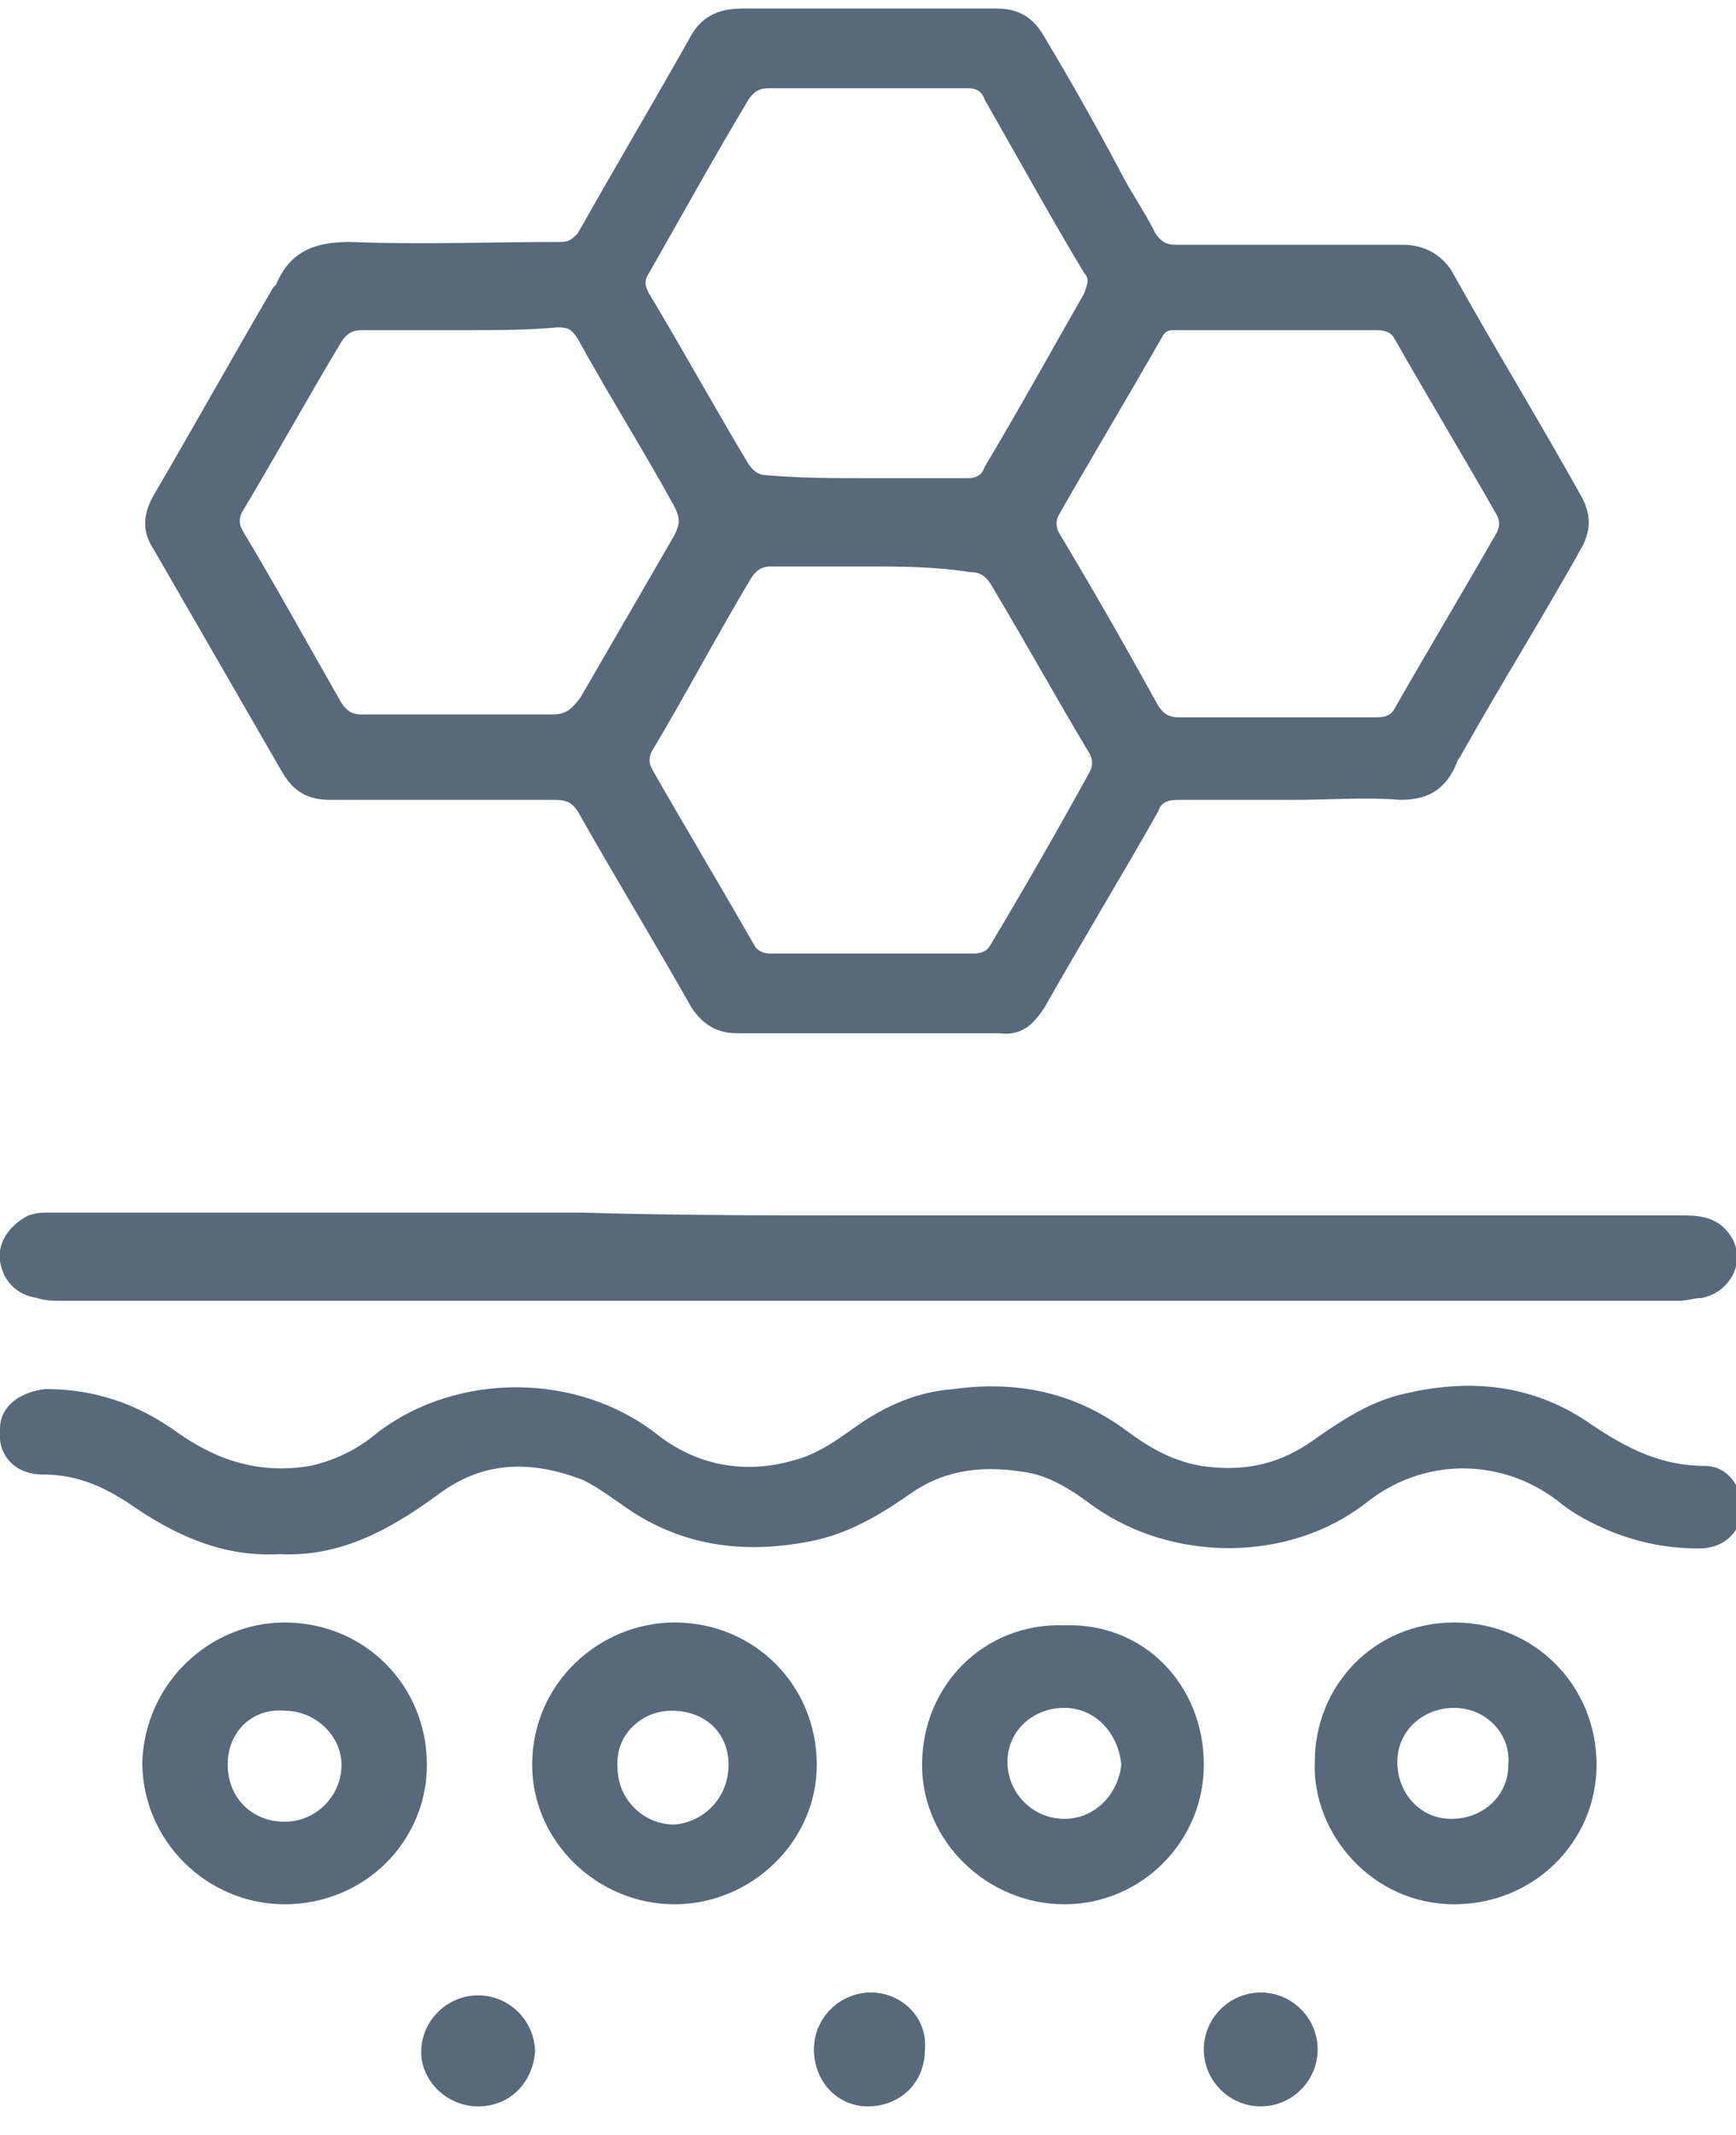
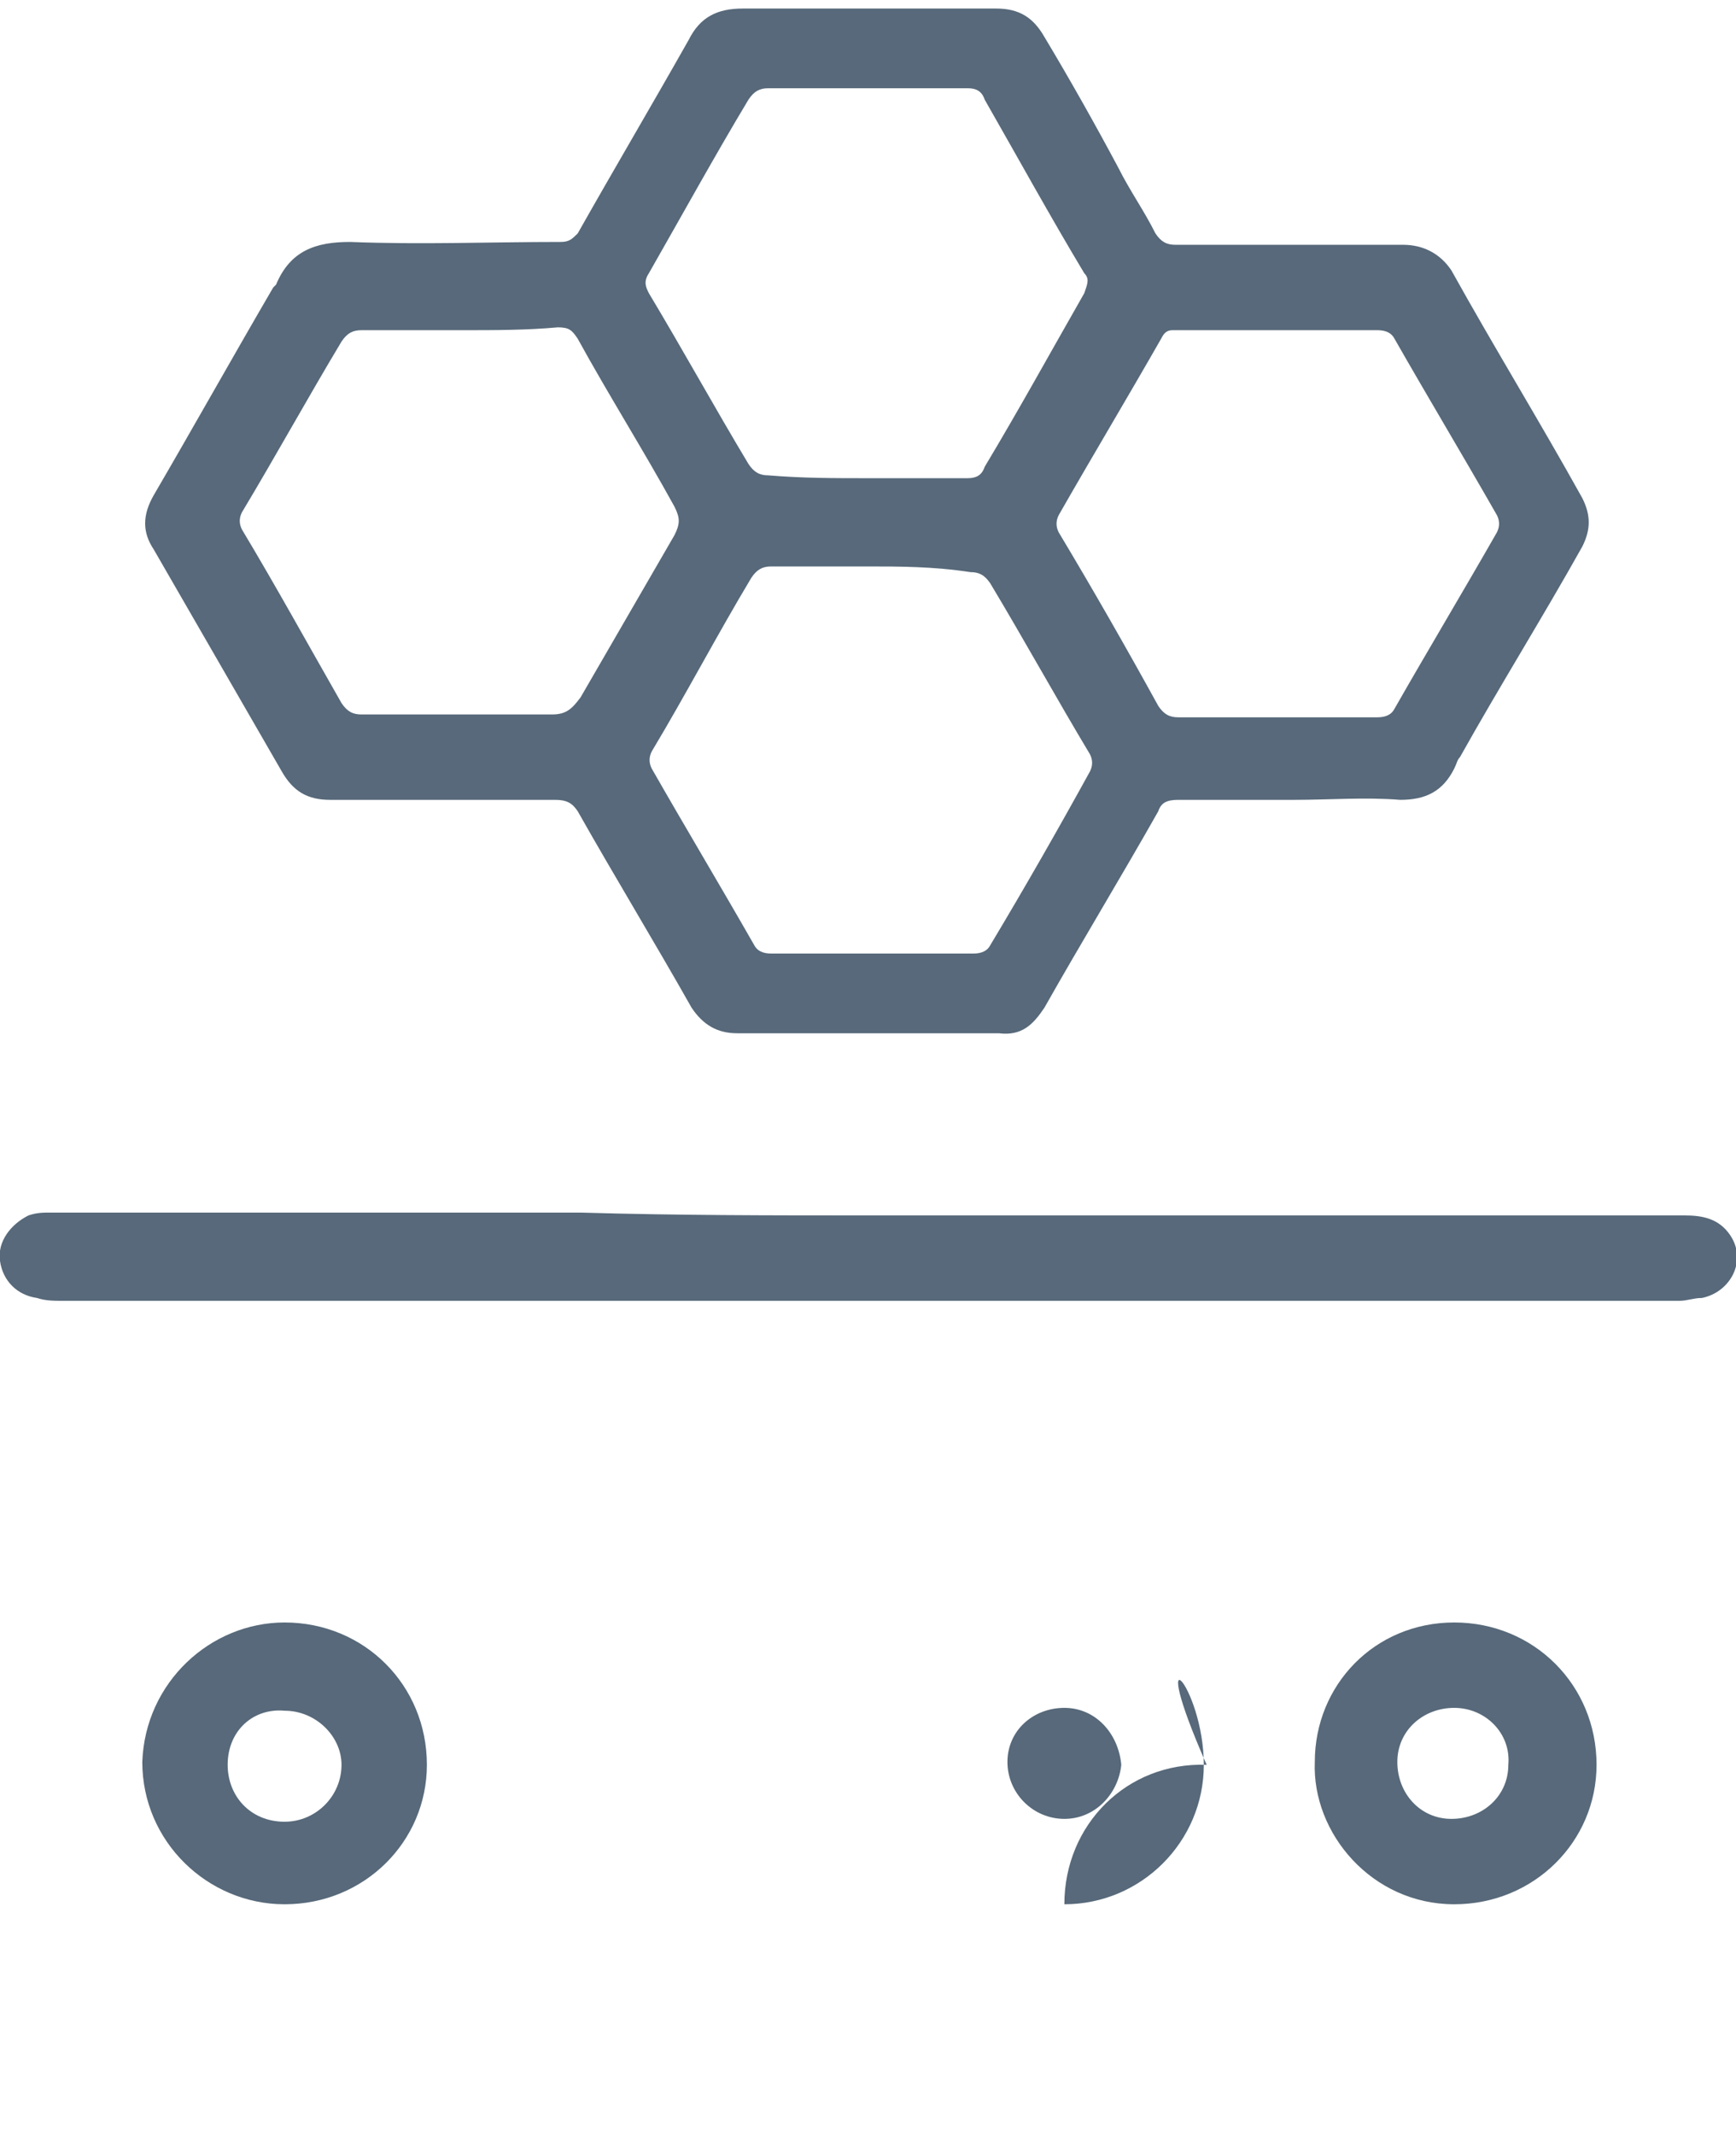
<svg xmlns="http://www.w3.org/2000/svg" version="1.1" id="Layer_1" x="0px" y="0px" viewBox="0 0 61 75" style="enable-background:new 0 0 61 75;" xml:space="preserve">
  <style type="text/css"> .st0{fill:#57697A;} </style>
  <path class="st0" d="M45.5,28.1c-1.3,0-2.7,0-4.1,0c-0.4,0-0.6,0.1-0.7,0.4c-1.3,2.3-2.7,4.6-4,6.9c-0.4,0.6-0.8,1-1.6,0.9 c-3.1,0-6.1,0-9.2,0c-0.7,0-1.2-0.3-1.6-0.9c-1.3-2.3-2.7-4.6-4-6.9c-0.2-0.3-0.4-0.4-0.8-0.4c-2.6,0-5.3,0-7.9,0 c-0.8,0-1.3-0.3-1.7-1c-1.5-2.6-3-5.2-4.5-7.8c-0.4-0.6-0.4-1.2,0-1.9c1.4-2.4,2.8-4.9,4.2-7.3c0,0,0.1-0.1,0.1-0.1 c0.5-1.2,1.4-1.5,2.6-1.5c2.5,0.1,4.9,0,7.4,0c0.3,0,0.4-0.1,0.6-0.3c1.3-2.3,2.6-4.5,3.9-6.8c0.4-0.8,1-1.1,1.9-1.1c3,0,6,0,8.9,0 c0.8,0,1.3,0.3,1.7,1c0.9,1.5,1.8,3.1,2.6,4.6c0.4,0.8,0.9,1.5,1.3,2.3c0.2,0.3,0.4,0.4,0.7,0.4c1.5,0,3,0,4.6,0c1.1,0,2.3,0,3.4,0 c0.7,0,1.3,0.3,1.7,0.9c1.5,2.7,3.1,5.3,4.6,8c0.3,0.6,0.3,1.1,0,1.7c-1.4,2.5-2.9,4.9-4.3,7.4c-0.1,0.1-0.1,0.2-0.2,0.4 c-0.4,0.8-1,1.1-1.9,1.1C48,28,46.7,28.1,45.5,28.1z M44.9,11.6C44.9,11.6,44.9,11.6,44.9,11.6c-1.2,0-2.5,0-3.7,0 c-0.2,0-0.3,0.1-0.4,0.3c-1.2,2.1-2.4,4.1-3.6,6.2c-0.1,0.2-0.1,0.4,0,0.6c1.2,2,2.4,4.1,3.5,6.1c0.2,0.3,0.4,0.4,0.7,0.4 c2.3,0,4.6,0,7,0c0.3,0,0.5-0.1,0.6-0.3c1.2-2.1,2.4-4.1,3.6-6.2c0.1-0.2,0.1-0.4,0-0.6c-1.2-2.1-2.4-4.1-3.6-6.2 c-0.1-0.2-0.3-0.3-0.6-0.3C47.2,11.6,46,11.6,44.9,11.6z M30.5,19.9c-1.1,0-2.3,0-3.4,0c-0.3,0-0.5,0.1-0.7,0.4 c-1.2,2-2.3,4.1-3.5,6.1c-0.1,0.2-0.1,0.4,0,0.6c1.2,2.1,2.4,4.1,3.6,6.2c0.1,0.2,0.3,0.3,0.6,0.3c2.4,0,4.7,0,7.1,0 c0.3,0,0.5-0.1,0.6-0.3c1.2-2,2.4-4.1,3.5-6.1c0.1-0.2,0.1-0.4,0-0.6c-1.2-2-2.3-4-3.5-6c-0.2-0.3-0.4-0.4-0.7-0.4 C32.8,19.9,31.6,19.9,30.5,19.9z M30.5,16.8c1.2,0,2.4,0,3.5,0c0.3,0,0.5-0.1,0.6-0.4c1.2-2,2.3-4,3.5-6.1c0.1-0.3,0.2-0.5,0-0.7 c-1.2-2-2.3-4-3.5-6.1c-0.1-0.3-0.3-0.4-0.6-0.4c-2.3,0-4.7,0-7,0c-0.3,0-0.5,0.1-0.7,0.4c-1.2,2-2.3,4-3.5,6.1 c-0.2,0.3-0.1,0.5,0,0.7c1.2,2,2.3,4,3.5,6c0.2,0.3,0.4,0.4,0.7,0.4C28.2,16.8,29.3,16.8,30.5,16.8z M16.2,11.6c-1.2,0-2.3,0-3.5,0 c-0.3,0-0.5,0.1-0.7,0.4C10.8,14,9.7,16,8.5,18c-0.1,0.2-0.1,0.4,0,0.6c1.2,2,2.3,4,3.5,6.1c0.2,0.3,0.4,0.4,0.7,0.4 c2.2,0,4.5,0,6.7,0c0.5,0,0.7-0.2,1-0.6c1.1-1.9,2.2-3.8,3.3-5.7c0.2-0.4,0.2-0.6,0-1c-1.1-2-2.3-3.9-3.4-5.9 c-0.2-0.3-0.3-0.4-0.7-0.4C18.5,11.6,17.4,11.6,16.2,11.6z" />
-   <path class="st0" d="M9.8,54.6c-1.9,0.1-3.5-0.6-5-1.6c-1-0.7-2-1.2-3.3-1.2c-1,0-1.6-0.7-1.5-1.6c0-0.8,0.7-1.3,1.6-1.4 c1.7,0,3.2,0.5,4.6,1.5c1.4,1,2.9,1.5,4.7,1.2c0.9-0.2,1.7-0.6,2.4-1.2c2.8-2.1,7-2.1,9.8,0.1c1.4,1.1,3.1,1.4,4.8,0.9 c0.8-0.2,1.5-0.7,2.2-1.2c1-0.7,2.1-1.2,3.4-1.3c2.2-0.3,4.2,0.1,6,1.4c0.8,0.6,1.6,1.1,2.7,1.3c1.4,0.2,2.6,0,3.8-0.8 c1-0.7,2-1.4,3.2-1.7c2.4-0.6,4.7-0.4,6.8,1.1c1.2,0.8,2.4,1.4,3.9,1.4c0.8,0,1.3,0.7,1.3,1.5c0,0.8-0.6,1.4-1.5,1.4 c-1.1,0-2.1-0.2-3.1-0.6c-0.7-0.3-1.3-0.6-1.9-1.1c-2-1.5-4.7-1.5-6.7,0.1c-2.7,2.1-6.8,2.1-9.6,0.1c-0.8-0.6-1.6-1.1-2.5-1.2 c-1.3-0.2-2.6-0.1-3.8,0.7c-1,0.7-2.1,1.4-3.4,1.7c-2.3,0.5-4.5,0.3-6.5-1c-0.6-0.4-1.1-0.8-1.7-1.1c-1.8-0.7-3.5-0.7-5.1,0.5 C13.5,53.9,11.8,54.7,9.8,54.6z" />
  <path class="st0" d="M30.5,42.7c3.4,0,6.7,0,10.1,0c4.2,0,8.3,0,12.5,0c2,0,4.1,0,6.1,0c0.6,0,1.2,0.1,1.6,0.7c0.6,0.9,0,2-1,2.2 c-0.3,0-0.5,0.1-0.8,0.1c-11.5,0-23,0-34.5,0c-7.4,0-14.9,0-22.3,0c-0.3,0-0.6,0-0.9-0.1c-0.7-0.1-1.2-0.6-1.3-1.3 c-0.1-0.7,0.4-1.3,1-1.6c0.3-0.1,0.5-0.1,0.8-0.1c6.2,0,12.4,0,18.6,0C23.8,42.7,27.1,42.7,30.5,42.7C30.5,42.7,30.5,42.7,30.5,42.7 z" />
-   <path class="st0" d="M23.7,57c2.8,0,5,2.2,5,5c0,2.7-2.3,4.9-5,4.9c-2.7,0-5-2.2-5-4.9C18.7,59.1,21.1,57,23.7,57z M25.6,62 c0-1.1-0.8-1.9-2-1.9c-1.1,0-2,0.9-1.9,2c0,1.1,0.9,2,2,2C24.8,64,25.6,63.1,25.6,62z" />
  <path class="st0" d="M10,57c2.8,0,5,2.2,5,5c0,2.7-2.2,4.9-5,4.9c-2.7,0-5-2.2-5-5C5.1,59.1,7.4,57,10,57z M8,62c0,1.1,0.8,2,2,2 c1.1,0,2-0.9,2-2c0-1-0.9-1.9-2-1.9C8.9,60,8,60.8,8,62z" />
-   <path class="st0" d="M42.3,62c0,2.7-2.2,4.9-4.9,4.9c-2.7,0-5-2.2-5-4.9c0-2.8,2.2-5,5-4.9C40.2,57,42.3,59.2,42.3,62z M37.4,60 c-1.1,0-2,0.8-2,1.9c0,1.1,0.9,2,2,2c1.1,0,1.9-0.9,2-1.9C39.3,60.9,38.5,60,37.4,60z" />
+   <path class="st0" d="M42.3,62c0,2.7-2.2,4.9-4.9,4.9c0-2.8,2.2-5,5-4.9C40.2,57,42.3,59.2,42.3,62z M37.4,60 c-1.1,0-2,0.8-2,1.9c0,1.1,0.9,2,2,2c1.1,0,1.9-0.9,2-1.9C39.3,60.9,38.5,60,37.4,60z" />
  <path class="st0" d="M51.1,57c2.8,0,5,2.2,5,5c0,2.7-2.2,4.9-5,4.9c-2.9,0-5-2.5-4.9-5C46.2,59.2,48.3,57,51.1,57z M51.1,60 c-1.1,0-2,0.8-2,1.9c0,1.1,0.8,2,1.9,2c1.1,0,2-0.8,2-1.9C53.1,60.9,52.2,60,51.1,60z" />
-   <path class="st0" d="M16.8,74c-1.1,0-2-0.9-2-1.9c0-1.1,0.9-2,2-2c1.1,0,2,0.9,2,2C18.7,73.2,17.9,74,16.8,74z" />
-   <path class="st0" d="M30.5,74c-1.1,0-1.9-0.9-1.9-2c0-1.1,0.9-2,2-2c1.1,0,2,0.9,1.9,2C32.5,73.2,31.6,74,30.5,74z" />
-   <path class="st0" d="M44.3,74c-1.1,0-2-0.9-2-2c0-1.1,0.9-2,2-2c1.1,0,2,0.9,2,2C46.3,73.1,45.4,74,44.3,74z" />
</svg>